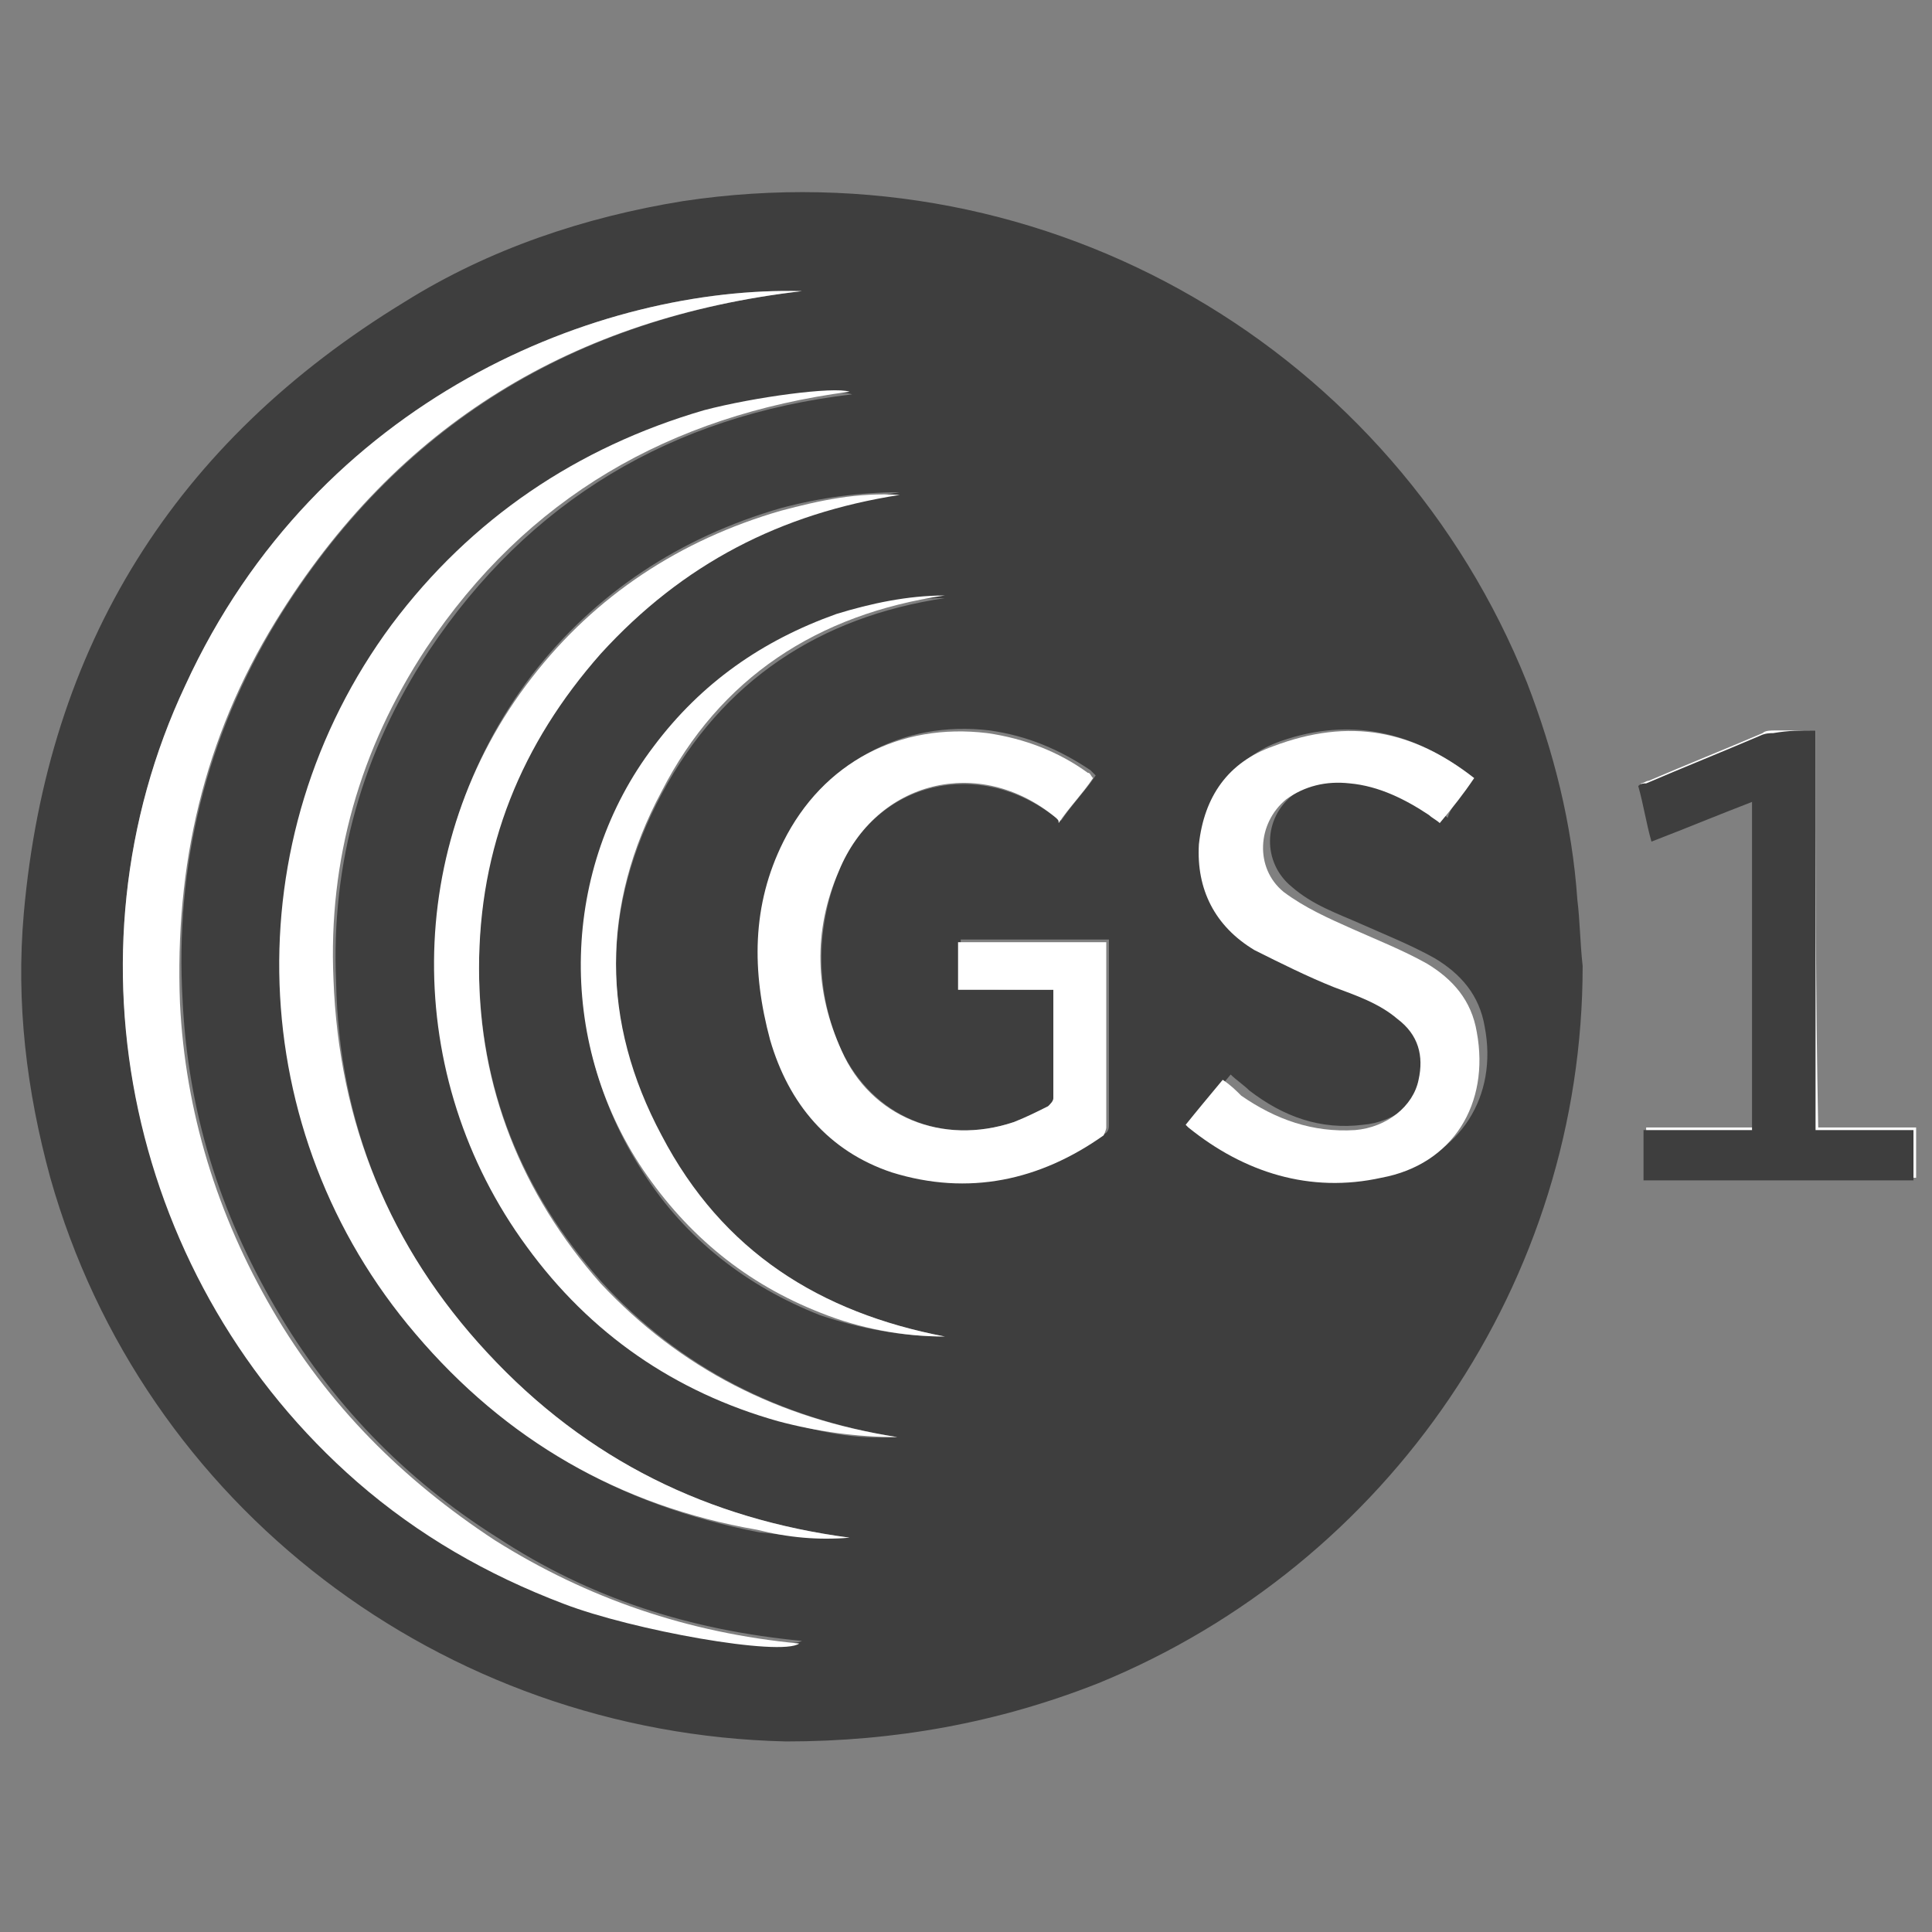
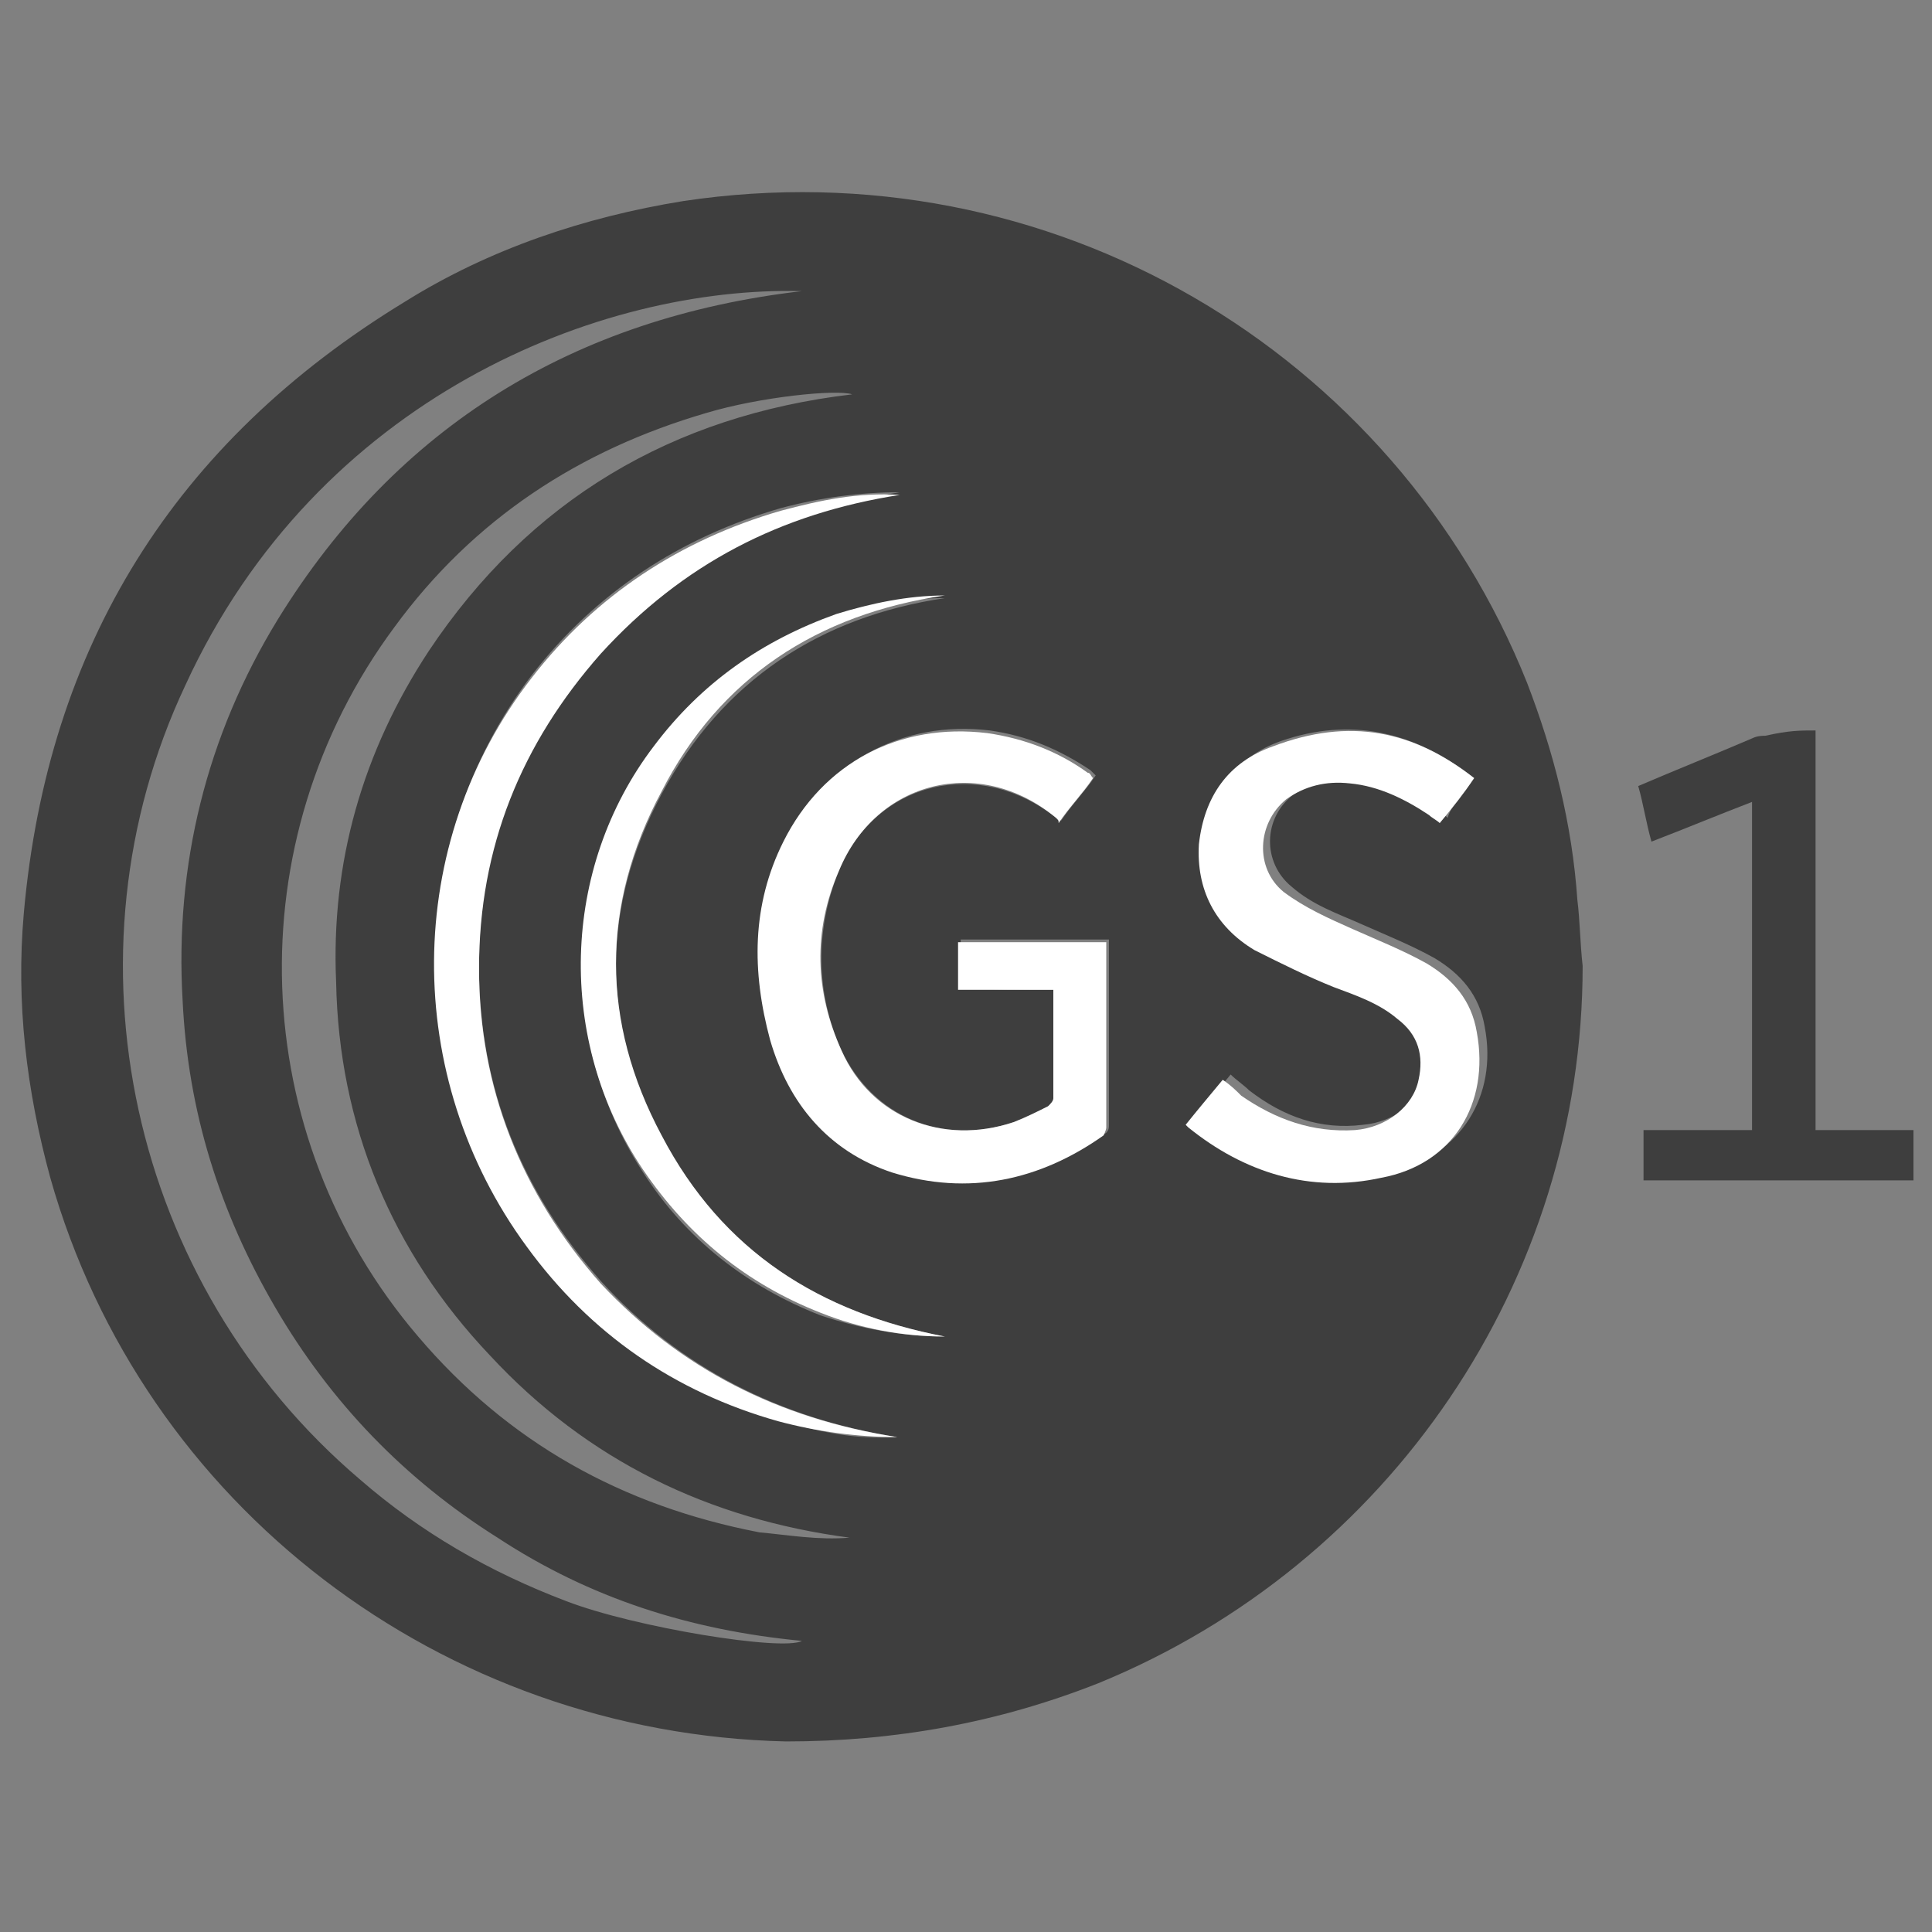
<svg xmlns="http://www.w3.org/2000/svg" version="1.1" id="Layer_1" x="0px" y="0px" viewBox="0 0 73 73" style="enable-background:new 0 0 73 73;" xml:space="preserve">
  <rect x="0" y="0" width="73" height="73" fill="#808080" stroke="none" />
  <style type="text/css">
	.st0{fill:#FFFFFF;}
	.st1{fill:#3E3E3E;}
</style>
  <g>
-     <path class="st0" d="M68.6,27.6c-0.5,0-1,0-1.5,0c-0.2,0-0.4,0-0.5,0.1c-1.4,0.6-2.9,1.2-4.3,1.8c-0.1,0-0.2,0.1-0.3,0.1   c0.2,0.7,0.3,1.4,0.5,2.1c1.3-0.5,2.5-1,3.8-1.5c0,4.2,0,8.3,0,12.4c-1.4,0-2.8,0-4.1,0c0,0.7,0,1.3,0,1.9c3.4,0,6.8,0,10.2,0   c0-0.6,0-1.3,0-1.9c-1.2,0-2.4,0-3.7,0C68.6,37.6,68.6,32.6,68.6,27.6z" />
    <path class="st1" d="M59.8,36.5c0,11.9-7.3,22.6-18.3,27.1c-3.8,1.5-7.7,2.2-11.8,2.2C16.7,65.5,5.4,56.9,1.9,44.5   c-0.9-3.3-1.3-6.6-1-10c0.9-10.1,5.7-17.8,14.4-23.1c3.2-2,6.8-3.2,10.5-3.8c13.9-2.1,26.9,5.7,31.9,18.2c1,2.6,1.7,5.3,1.9,8.2   C59.7,34.8,59.7,35.6,59.8,36.5z M30.3,11C22.7,10.8,12,15,7,25.9c-4.8,10.2-2.1,22.6,6.6,30c2.3,2,4.9,3.5,7.8,4.6   c2.6,1,8.2,1.9,8.9,1.5c-4.2-0.4-8-1.6-11.5-3.9c-3.5-2.2-6.3-5.1-8.4-8.7C8.3,45.8,7.1,42,6.9,37.8c-0.3-5.1,0.9-10,3.6-14.4   C15,16.1,21.7,12,30.3,11z M39.8,37.4c0,0.1,0,0.1,0,0.2c0,1.3,0,2.6,0,3.9c0,0.1-0.1,0.3-0.2,0.3c-0.4,0.2-0.9,0.5-1.3,0.6   c-2.7,0.9-5.3-0.2-6.5-2.7c-1-2.2-1-4.6-0.1-6.8c1.4-3.4,5.3-4.3,8.2-2c0,0,0.1,0.1,0.2,0.1c0.4-0.6,0.9-1.1,1.3-1.7   c-0.1-0.1-0.1-0.1-0.2-0.2c-1.2-0.8-2.4-1.3-3.8-1.5c-3.3-0.4-6.2,1.2-7.7,4.1c-1.2,2.4-1.3,5-0.5,7.5c0.7,2.4,2.2,4.2,4.6,5   c2.9,0.9,5.5,0.3,8-1.4c0.1-0.1,0.1-0.2,0.1-0.3c0-2.2,0-4.5,0-6.7c0-0.1,0-0.2,0-0.3c-1.9,0-3.8,0-5.6,0c0,0.6,0,1.2,0,1.8   C37.3,37.4,38.5,37.4,39.8,37.4z M32.1,58.1c-5.3-0.7-9.9-2.9-13.6-6.9c-3.7-3.9-5.7-8.7-5.8-14.1c-0.2-4.5,1-8.7,3.5-12.5   c3.8-5.7,9.2-8.9,16-9.7c-0.6-0.2-3.5,0.1-5.5,0.7c-4.8,1.4-8.8,4-11.8,8.1c-6,8.1-5.6,19.2,0.9,26.8c3.4,4,7.7,6.4,12.9,7.4   C29.8,58,30.9,58.2,32.1,58.1z M55.7,29.4C55.6,29.3,55.6,29.3,55.7,29.4c-2.3-1.8-4.7-2.3-7.3-1.4c-1.7,0.6-2.6,1.9-2.8,3.7   c-0.2,1.8,0.5,3.2,2.1,4c1,0.5,2,1,3,1.4c0.8,0.4,1.7,0.7,2.4,1.2c0.8,0.6,1,1.4,0.8,2.3c-0.2,1-1.2,1.8-2.4,1.9   c-1.6,0.2-3-0.3-4.3-1.3c-0.2-0.2-0.5-0.4-0.7-0.6c-0.5,0.6-0.9,1.1-1.4,1.7c0,0,0,0.1,0.1,0.1c2.1,1.8,4.6,2.5,7.3,1.9   c2.7-0.6,4.1-2.9,3.6-5.5c-0.2-1.2-0.9-2-1.9-2.6c-0.9-0.5-1.9-0.9-2.8-1.3c-0.9-0.4-1.8-0.7-2.6-1.4c-1.1-0.9-1.1-2.6,0.1-3.5   c0.7-0.5,1.5-0.7,2.4-0.6c1.1,0.1,2.1,0.6,3,1.2c0.1,0.1,0.3,0.2,0.4,0.3C54.8,30.5,55.3,29.9,55.7,29.4z M33.9,54.3   c-4.4-0.7-8.2-2.6-11.2-5.9c-3-3.4-4.6-7.3-4.6-11.9c0-4.5,1.5-8.5,4.6-11.9c3-3.4,6.8-5.3,11.3-6c-1.5,0-3,0.2-4.5,0.6   c-3.8,1.1-7,3.2-9.4,6.3c-4.8,6.3-4.9,15.1-0.2,21.5c2.4,3.3,5.6,5.5,9.5,6.6C30.8,54.1,32.3,54.4,33.9,54.3z M35.7,50.5   C31,49.6,27.3,47.3,25,43c-2.3-4.3-2.3-8.7,0-13c2.3-4.3,6-6.7,10.7-7.4c-1.4,0-2.8,0.2-4.1,0.7c-2.8,0.9-5.1,2.6-6.9,5   c-3.5,4.7-3.6,11.1-0.4,16c1.6,2.5,3.9,4.3,6.7,5.4C32.5,50.2,34.1,50.5,35.7,50.5z" />
-     <path class="st1" d="M68.6,27.6c0,5,0,10.1,0,15.1c1.2,0,2.4,0,3.7,0c0,0.7,0,1.3,0,1.9c-3.4,0-6.8,0-10.2,0c0-0.6,0-1.2,0-1.9   c1.4,0,2.7,0,4.1,0c0-4.2,0-8.3,0-12.4c-1.3,0.5-2.5,1-3.8,1.5c-0.2-0.7-0.3-1.4-0.5-2.1c0.1-0.1,0.2-0.1,0.3-0.1   c1.4-0.6,2.9-1.2,4.3-1.8c0.2-0.1,0.4-0.1,0.5-0.1C67.6,27.6,68,27.6,68.6,27.6z" />
-     <path class="st0" d="M30.3,11c-8.6,1-15.3,5-19.9,12.5c-2.7,4.4-3.8,9.2-3.6,14.4c0.2,4.1,1.4,8,3.5,11.6c2.1,3.6,4.9,6.4,8.4,8.7   c3.5,2.2,7.3,3.5,11.5,3.9c-0.7,0.5-6.3-0.5-8.9-1.5c-2.9-1.1-5.5-2.6-7.8-4.6C4.9,48.5,2.2,36.1,7,25.9C12,15,22.7,10.8,30.3,11z" />
+     <path class="st1" d="M68.6,27.6c0,5,0,10.1,0,15.1c1.2,0,2.4,0,3.7,0c0,0.7,0,1.3,0,1.9c-3.4,0-6.8,0-10.2,0c0-0.6,0-1.2,0-1.9   c1.4,0,2.7,0,4.1,0c0-4.2,0-8.3,0-12.4c-1.3,0.5-2.5,1-3.8,1.5c-0.2-0.7-0.3-1.4-0.5-2.1c1.4-0.6,2.9-1.2,4.3-1.8c0.2-0.1,0.4-0.1,0.5-0.1C67.6,27.6,68,27.6,68.6,27.6z" />
    <path class="st0" d="M39.8,37.4c-1.2,0-2.4,0-3.6,0c0-0.6,0-1.2,0-1.8c1.9,0,3.7,0,5.6,0c0,0.1,0,0.2,0,0.3c0,2.2,0,4.5,0,6.7   c0,0.1-0.1,0.3-0.1,0.3c-2.4,1.7-5.1,2.3-8,1.4c-2.4-0.8-3.9-2.6-4.6-5c-0.7-2.6-0.7-5.1,0.5-7.5c1.5-3,4.4-4.5,7.7-4.1   c1.4,0.2,2.7,0.7,3.8,1.5c0.1,0,0.1,0.1,0.2,0.2c-0.4,0.6-0.9,1.1-1.3,1.7C40,31,40,31,39.9,30.9c-2.9-2.4-6.8-1.4-8.2,2   c-1,2.3-0.9,4.6,0.1,6.8c1.1,2.5,3.8,3.6,6.5,2.7c0.5-0.2,0.9-0.4,1.3-0.6c0.1-0.1,0.2-0.2,0.2-0.3c0-1.3,0-2.6,0-3.9   C39.8,37.5,39.8,37.5,39.8,37.4z" />
-     <path class="st0" d="M32.1,58.1c-1.2,0.1-2.3,0-3.5-0.3c-5.2-0.9-9.5-3.4-12.9-7.4c-6.5-7.6-6.9-18.7-0.9-26.8c3-4,7-6.7,11.8-8.1   c1.9-0.5,4.9-0.9,5.5-0.7c-6.8,0.9-12.2,4-16,9.7c-2.5,3.8-3.7,8-3.5,12.5c0.2,5.4,2.1,10.1,5.8,14.1   C22.2,55.2,26.8,57.4,32.1,58.1z" />
    <path class="st0" d="M55.7,29.4c-0.4,0.6-0.8,1.1-1.3,1.7c-0.1-0.1-0.3-0.2-0.4-0.3c-0.9-0.6-1.9-1.1-3-1.2   c-0.9-0.1-1.7,0.1-2.4,0.6c-1.1,0.9-1.2,2.6-0.1,3.5c0.8,0.6,1.7,1,2.6,1.4c0.9,0.4,1.9,0.8,2.8,1.3c1,0.6,1.7,1.4,1.9,2.6   c0.5,2.7-0.9,5-3.6,5.5c-2.7,0.6-5.2-0.2-7.3-1.9c0,0,0,0-0.1-0.1c0.4-0.5,0.9-1.1,1.4-1.7c0.3,0.2,0.5,0.4,0.7,0.6   c1.3,0.9,2.7,1.4,4.3,1.3c1.2-0.1,2.2-0.9,2.4-1.9c0.2-0.9,0-1.7-0.8-2.3c-0.7-0.6-1.6-0.9-2.4-1.2c-1-0.4-2-0.9-3-1.4   c-1.5-0.9-2.2-2.3-2.1-4c0.2-1.8,1.1-3.1,2.8-3.7C51,27.1,53.4,27.6,55.7,29.4C55.6,29.3,55.6,29.3,55.7,29.4z" />
    <path class="st0" d="M33.9,54.3c-1.5,0-3-0.2-4.5-0.6c-3.9-1.1-7.1-3.3-9.5-6.6c-4.7-6.4-4.7-15.2,0.2-21.5   c2.4-3.1,5.6-5.2,9.4-6.3c1.5-0.4,2.9-0.7,4.5-0.6c-4.5,0.7-8.2,2.6-11.3,6c-3,3.4-4.6,7.3-4.6,11.9c0,4.5,1.6,8.5,4.6,11.9   C25.7,51.7,29.4,53.6,33.9,54.3z" />
    <path class="st0" d="M35.7,50.5c-1.6,0-3.2-0.3-4.7-0.9c-2.8-1.1-5-2.9-6.7-5.4c-3.3-4.9-3.1-11.4,0.4-16c1.8-2.4,4.1-4,6.9-5   c1.3-0.4,2.7-0.7,4.1-0.7c-4.8,0.7-8.5,3.1-10.7,7.4c-2.3,4.3-2.3,8.7,0,13C27.3,47.3,31,49.6,35.7,50.5z" />
  </g>
</svg>